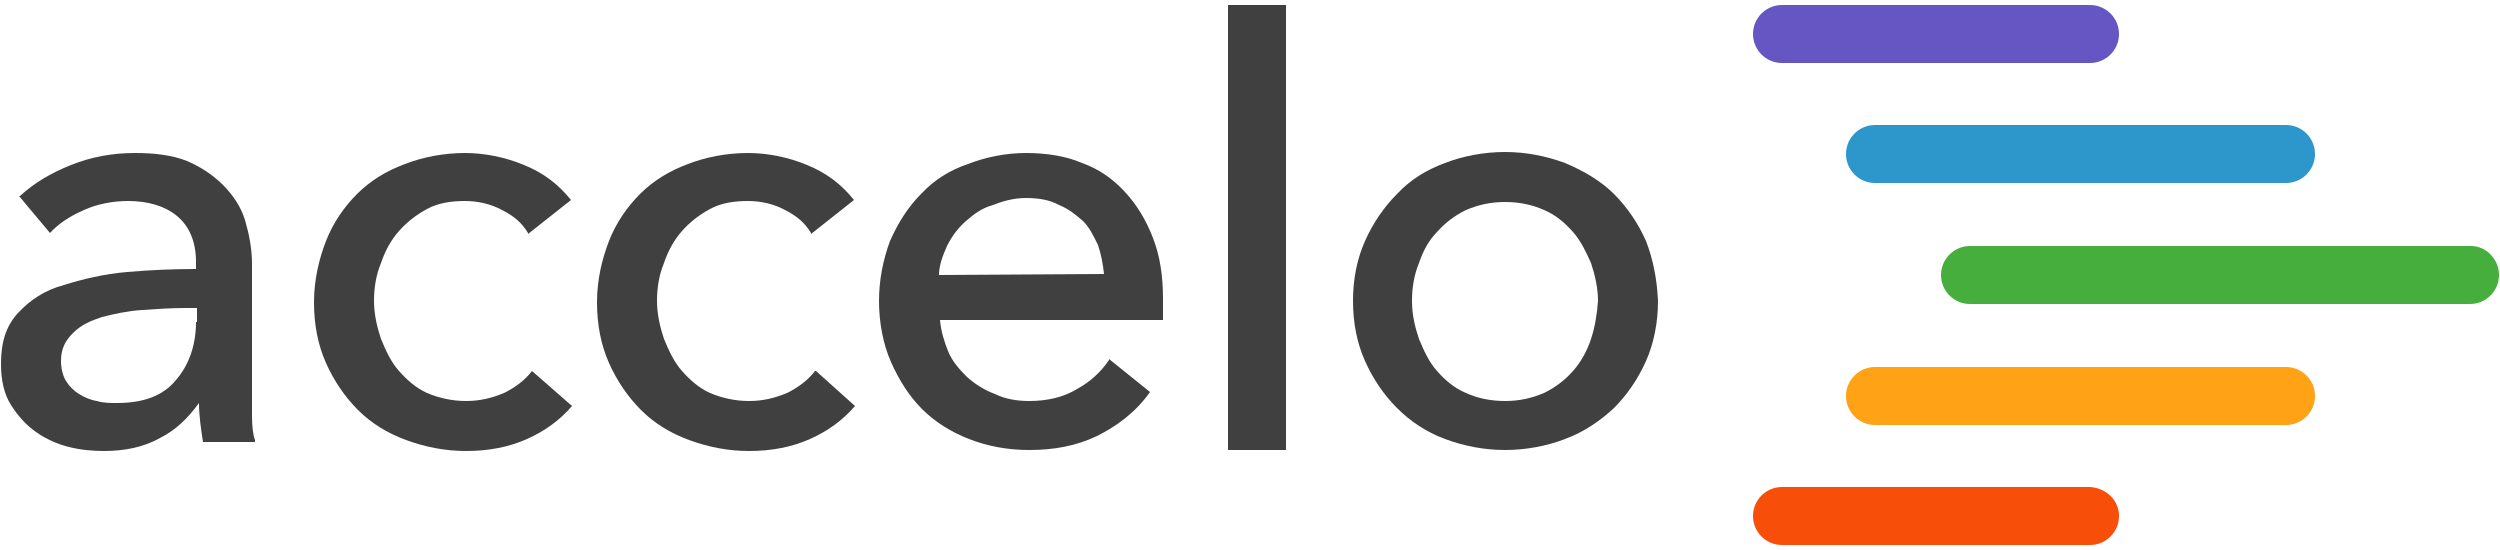
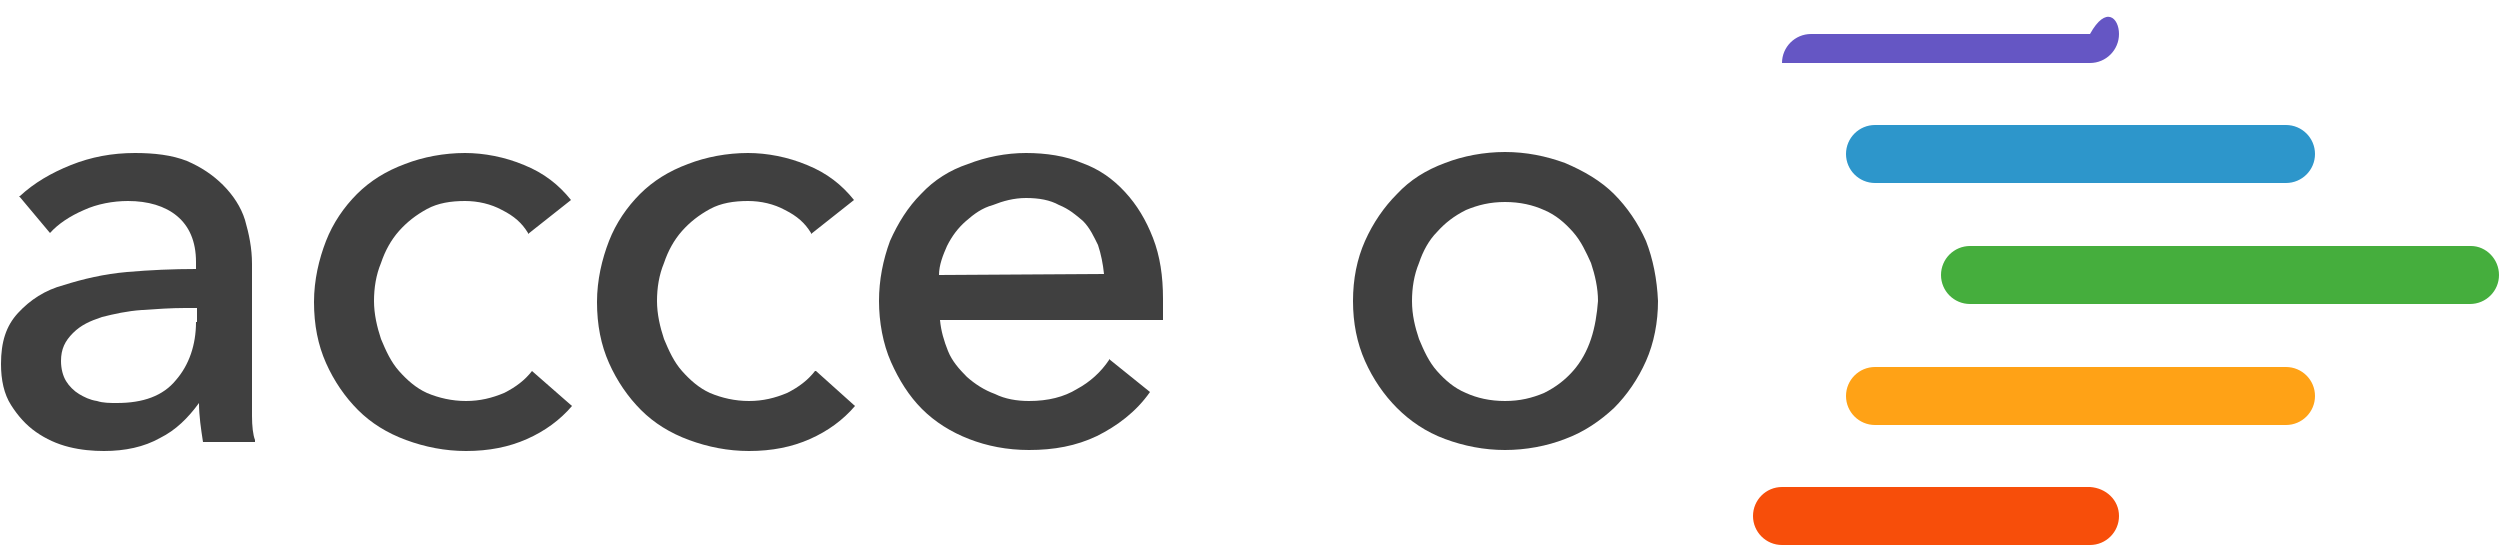
<svg xmlns="http://www.w3.org/2000/svg" version="1.1" id="Layer_1" x="0px" y="0px" viewBox="0 0 250 55" style="enable-background:new 0 0 250 55;" xml:space="preserve">
  <style type="text/css">
	.st0{fill:#404040;}
	.st1{fill:#FFA216;}
	.st2{fill:#6556C4;}
	.st3{fill:#2D96CB;}
	.st4{fill:#45AE3D;}
	.st5{fill:#F74E0A;}
</style>
  <g>
    <path class="st0" d="M25.2,41.6c0-1,0-2,0-2.9V26.4c0-1.6-0.3-3-0.7-4.4c-0.4-1.3-1.2-2.5-2.2-3.5c-1-1-2.2-1.8-3.6-2.4   c-1.5-0.6-3.3-0.8-5.2-0.8c-2.3,0-4.4,0.4-6.4,1.2s-3.7,1.8-5.1,3.1l-0.1,0l3.1,3.7l0,0C5.8,22.4,7,21.6,8.4,21   c1.3-0.6,2.9-0.9,4.4-0.9c2,0,3.7,0.5,4.9,1.5s1.9,2.5,1.9,4.6v0.7c-2.3,0-4.6,0.1-6.9,0.3c-2.3,0.2-4.4,0.7-6.3,1.3   C4.5,29,3,30,1.8,31.3c-1.2,1.3-1.7,2.9-1.7,5.1c0,1.6,0.3,3,1,4.1s1.5,2,2.5,2.7c1,0.7,2.1,1.2,3.3,1.5c1.2,0.3,2.4,0.4,3.5,0.4   c2.1,0,4-0.4,5.6-1.3c1.6-0.8,2.8-2,3.9-3.5c0,1.3,0.2,2.6,0.4,3.9v0h5.2v-0.2C25.3,43.5,25.2,42.6,25.2,41.6z M19.6,32.2   c0,2.3-0.7,4.3-2,5.8c-1.3,1.6-3.3,2.3-5.9,2.3c-0.7,0-1.4,0-2-0.2c-0.7-0.1-1.3-0.4-1.8-0.7s-1-0.8-1.3-1.3   c-0.3-0.5-0.5-1.2-0.5-2c0-1.2,0.4-2,1.2-2.8s1.7-1.2,2.9-1.6c1.2-0.3,2.5-0.6,4-0.7c1.5-0.1,2.9-0.2,4.3-0.2h1.2V32.2z" />
    <path class="st0" d="M53.2,37.1c-0.7,0.9-1.6,1.6-2.8,2.2c-1.2,0.5-2.4,0.8-3.8,0.8c-1.4,0-2.7-0.3-3.9-0.8c-1.1-0.5-2-1.3-2.8-2.2   s-1.3-2-1.8-3.2c-0.4-1.2-0.7-2.5-0.7-3.8c0-1.3,0.2-2.6,0.7-3.8c0.4-1.2,1-2.3,1.8-3.2c0.8-0.9,1.7-1.6,2.8-2.2s2.4-0.8,3.8-0.8   c1.3,0,2.6,0.3,3.7,0.9c1.2,0.6,2,1.3,2.6,2.3l0,0.1l4.3-3.4l0,0c-1.2-1.5-2.7-2.7-4.7-3.5c-1.9-0.8-4-1.2-5.9-1.2   c-2.1,0-4.2,0.4-6,1.1c-1.9,0.7-3.5,1.7-4.8,3c-1.3,1.3-2.4,2.9-3.1,4.7s-1.2,3.9-1.2,6.1c0,2.3,0.4,4.3,1.2,6.1   c0.8,1.8,1.9,3.4,3.2,4.7c1.3,1.3,2.9,2.3,4.8,3c1.9,0.7,3.9,1.1,6,1.1c2.3,0,4.3-0.4,6.1-1.2c1.8-0.8,3.3-1.9,4.5-3.3l0,0l-4-3.5   L53.2,37.1z" />
    <path class="st0" d="M81.5,37.1c-0.7,0.9-1.6,1.6-2.8,2.2c-1.2,0.5-2.4,0.8-3.8,0.8c-1.4,0-2.7-0.3-3.9-0.8c-1.1-0.5-2-1.3-2.8-2.2   s-1.3-2-1.8-3.2c-0.4-1.2-0.7-2.5-0.7-3.8c0-1.3,0.2-2.6,0.7-3.8c0.4-1.2,1-2.3,1.8-3.2c0.8-0.9,1.7-1.6,2.8-2.2s2.4-0.8,3.8-0.8   c1.3,0,2.6,0.3,3.7,0.9c1.2,0.6,2,1.3,2.6,2.3l0,0.1l4.3-3.4l0,0c-1.2-1.5-2.7-2.7-4.7-3.5c-1.9-0.8-4-1.2-5.9-1.2   c-2.1,0-4.2,0.4-6,1.1c-1.9,0.7-3.5,1.7-4.8,3c-1.3,1.3-2.4,2.9-3.1,4.7s-1.2,3.9-1.2,6.1c0,2.3,0.4,4.3,1.2,6.1   c0.8,1.8,1.9,3.4,3.2,4.7c1.3,1.3,2.9,2.3,4.8,3c1.9,0.7,3.9,1.1,6,1.1c2.3,0,4.3-0.4,6.1-1.2c1.8-0.8,3.3-1.9,4.5-3.3l0,0   l-3.9-3.5L81.5,37.1z" />
    <path class="st0" d="M112.5,19.2c-1.2-1.3-2.6-2.3-4.3-2.9c-1.6-0.7-3.6-1-5.6-1s-4,0.4-5.8,1.1C95,17,93.4,18,92.1,19.4   c-1.3,1.3-2.3,2.9-3.1,4.7c-0.7,1.9-1.1,3.9-1.1,6s0.4,4.3,1.2,6.1c0.8,1.8,1.8,3.4,3.1,4.7c1.3,1.3,2.9,2.3,4.7,3   c1.8,0.7,3.8,1.1,6,1.1c2.5,0,4.7-0.4,6.8-1.4c2-1,3.9-2.4,5.3-4.4l0,0l-4.1-3.3l0,0.1c-0.8,1.2-1.9,2.2-3.2,2.9   c-1.3,0.8-2.9,1.2-4.8,1.2c-1.2,0-2.4-0.2-3.4-0.7c-1.1-0.4-2-1-2.8-1.7c-0.8-0.8-1.5-1.6-1.9-2.6c-0.4-1-0.7-2-0.8-3.1h22.3v-0.1   c0-0.3,0-0.7,0-1v-1c0-2.3-0.3-4.3-1-6.1C114.6,22,113.7,20.5,112.5,19.2z M93.9,27.5c0-1,0.4-2,0.8-2.9c0.5-1,1.1-1.8,1.9-2.5   c0.8-0.7,1.6-1.3,2.7-1.6c1-0.4,2.1-0.7,3.3-0.7c1.3,0,2.4,0.2,3.3,0.7c1,0.4,1.7,1,2.4,1.6c0.7,0.7,1.1,1.6,1.5,2.4   c0.3,0.9,0.5,1.9,0.6,2.9L93.9,27.5L93.9,27.5L93.9,27.5z" />
-     <rect x="122.8" y="0.5" class="st0" width="5.8" height="44.5" />
    <path class="st0" d="M164.6,24.1c-0.8-1.8-1.9-3.4-3.2-4.7c-1.3-1.3-3-2.3-4.9-3.1c-1.9-0.7-3.9-1.1-6-1.1c-2.1,0-4.2,0.4-6,1.1   c-1.9,0.7-3.5,1.7-4.8,3.1c-1.3,1.3-2.4,2.9-3.2,4.7s-1.2,3.8-1.2,6c0,2.2,0.4,4.2,1.2,6c0.8,1.8,1.9,3.4,3.2,4.7   c1.3,1.3,2.9,2.4,4.8,3.1c1.9,0.7,3.9,1.1,6,1.1c2.1,0,4.2-0.4,6-1.1c1.9-0.7,3.5-1.8,4.9-3.1c1.3-1.3,2.4-2.9,3.2-4.7   c0.8-1.8,1.2-3.9,1.2-6C165.7,27.9,165.3,25.9,164.6,24.1z M159.1,33.9c-0.4,1.2-1,2.3-1.8,3.2c-0.8,0.9-1.7,1.6-2.9,2.2   c-1.2,0.5-2.4,0.8-3.9,0.8c-1.5,0-2.8-0.3-3.9-0.8c-1.2-0.5-2.1-1.3-2.9-2.2c-0.8-0.9-1.3-2-1.8-3.2c-0.4-1.2-0.7-2.4-0.7-3.8   c0-1.3,0.2-2.6,0.7-3.8c0.4-1.2,1-2.3,1.8-3.1c0.8-0.9,1.7-1.6,2.9-2.2c1.2-0.5,2.4-0.8,3.9-0.8c1.5,0,2.8,0.3,3.9,0.8   c1.2,0.5,2.1,1.3,2.9,2.2c0.8,0.9,1.3,2,1.8,3.1c0.4,1.2,0.7,2.5,0.7,3.8C159.7,31.4,159.5,32.7,159.1,33.9z" />
    <path class="st1" d="M231.5,39.6L231.5,39.6c0,1.6-1.3,2.9-2.9,2.9h-41.1c-1.6,0-2.9-1.3-2.9-2.9l0,0c0-1.6,1.3-2.9,2.9-2.9h41.1   C230.2,36.7,231.5,38,231.5,39.6z" />
-     <path class="st2" d="M211.9,3.4L211.9,3.4c0,1.6-1.3,2.9-2.9,2.9h-30.8c-1.6,0-2.9-1.3-2.9-2.9l0,0c0-1.6,1.3-2.9,2.9-2.9H209   C210.6,0.5,211.9,1.8,211.9,3.4z" />
+     <path class="st2" d="M211.9,3.4L211.9,3.4c0,1.6-1.3,2.9-2.9,2.9h-30.8l0,0c0-1.6,1.3-2.9,2.9-2.9H209   C210.6,0.5,211.9,1.8,211.9,3.4z" />
    <path class="st3" d="M231.5,15.4L231.5,15.4c0,1.6-1.3,2.9-2.9,2.9h-41.1c-1.6,0-2.9-1.3-2.9-2.9l0,0c0-1.6,1.3-2.9,2.9-2.9h41.1   C230.2,12.5,231.5,13.8,231.5,15.4z" />
    <path class="st4" d="M249.9,27.5L249.9,27.5c0,1.6-1.3,2.9-2.9,2.9h-50c-1.6,0-2.9-1.3-2.9-2.9l0,0c0-1.6,1.3-2.9,2.9-2.9h50.1   C248.6,24.6,249.9,25.9,249.9,27.5z" />
    <path class="st5" d="M211.9,51.6L211.9,51.6c0,1.6-1.3,2.9-2.9,2.9h-30.8c-1.6,0-2.9-1.3-2.9-2.9l0,0c0-1.6,1.3-2.9,2.9-2.9H209   C210.6,48.8,211.9,50,211.9,51.6z" />
  </g>
</svg>